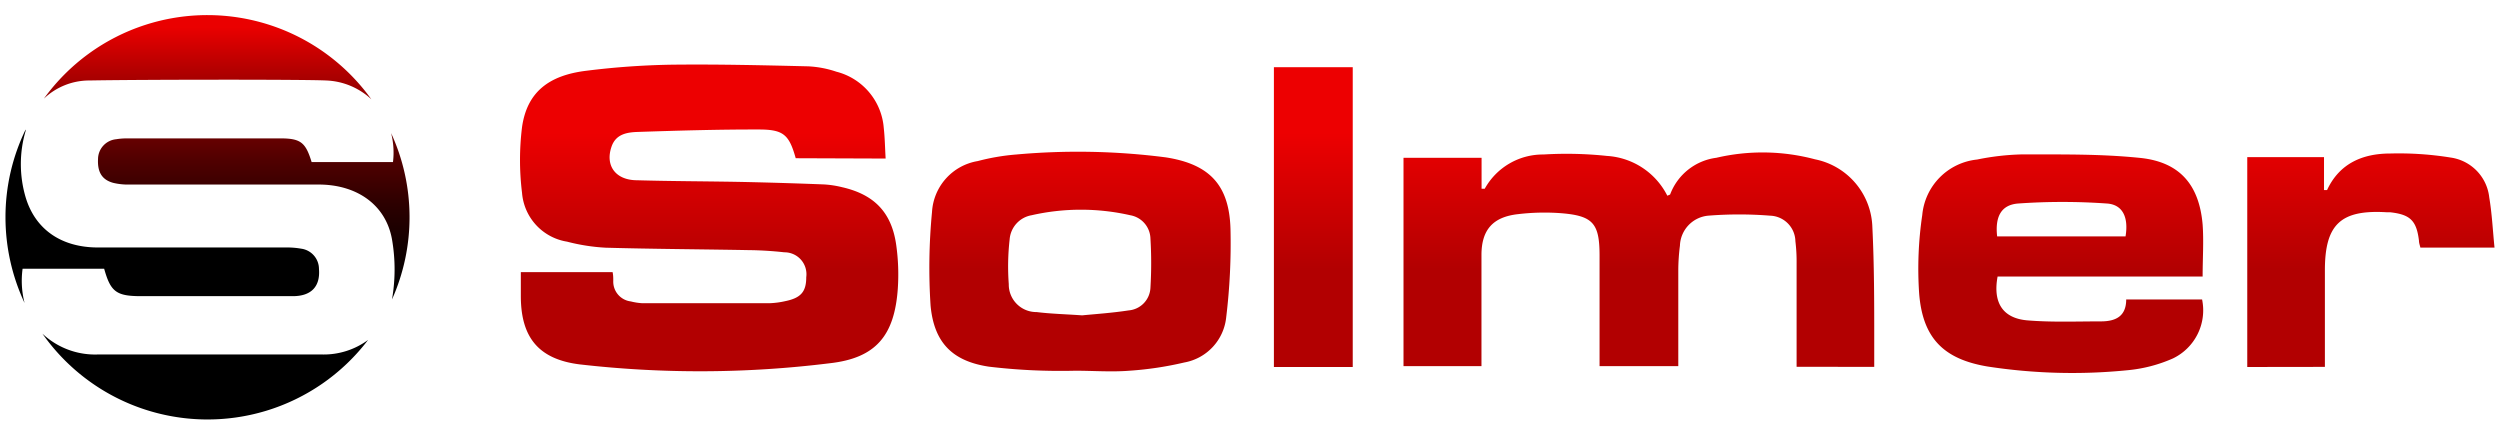
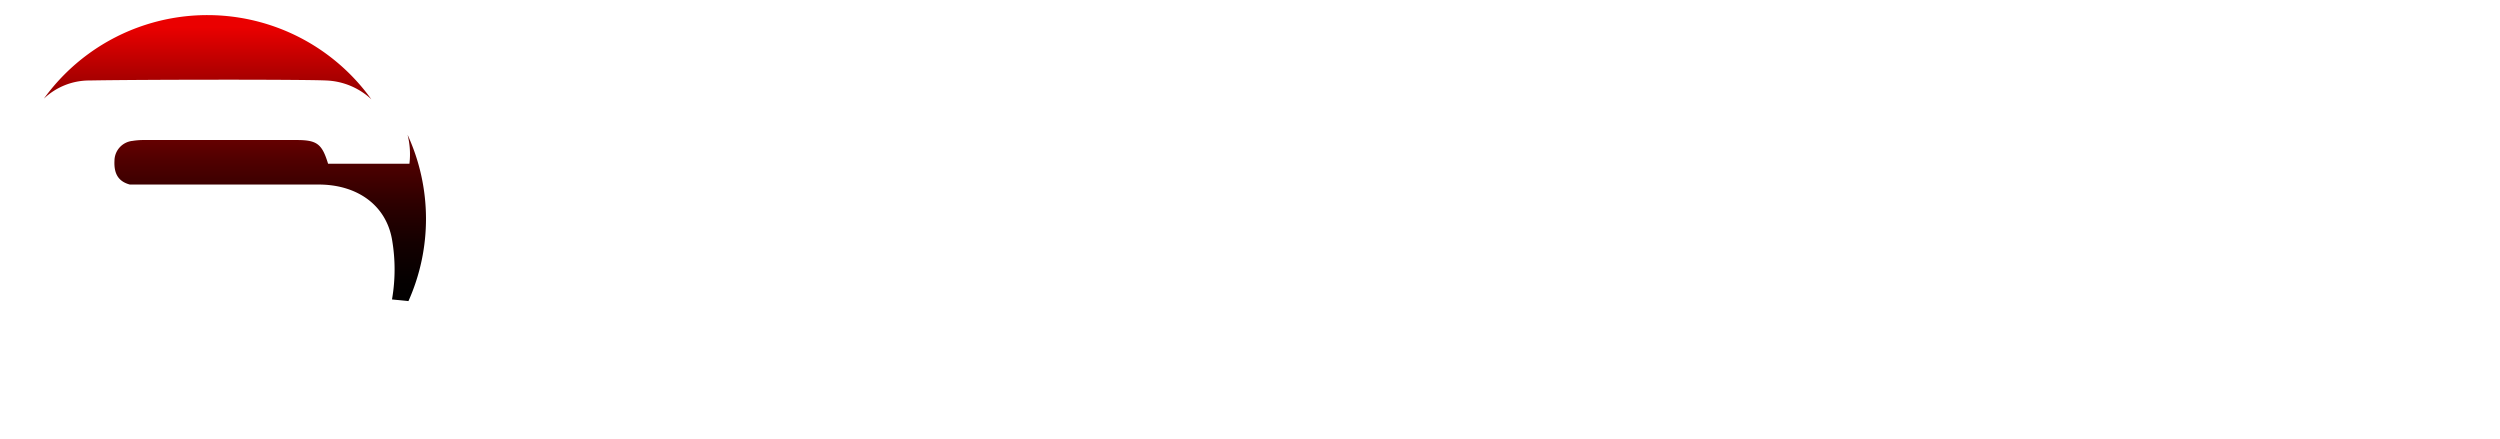
<svg xmlns="http://www.w3.org/2000/svg" data-name="Layer 1" width="228" height="40" viewBox="0 0 228 40">
  <defs>
    <linearGradient id="a" x1="137.45" y1="12.14" x2="137.45" y2="31.54" gradientUnits="userSpaceOnUse">
      <stop offset="0" stop-color="#ed0001" />
      <stop offset=".64" stop-color="#b20001" />
    </linearGradient>
    <linearGradient id="b" x1="20.69" y1="2.48" x2="20.69" y2="28.39" gradientUnits="userSpaceOnUse">
      <stop offset="0" stop-color="#ea0000" />
      <stop offset=".15" stop-color="#b30000" />
      <stop offset=".31" stop-color="#7d0000" />
      <stop offset=".47" stop-color="#500000" />
      <stop offset=".62" stop-color="#2d0000" />
      <stop offset=".76" stop-color="#140000" />
      <stop offset=".89" stop-color="#050000" />
      <stop offset="1" />
    </linearGradient>
  </defs>
-   <path d="M80.77 14.46c-.06-1-.07-1.89-.17-2.78a5.76 5.76 0 0 0-4.32-5.14 9.43 9.43 0 0 0-2.56-.49c-4.16-.1-8.33-.2-12.49-.15a71.37 71.37 0 0 0-7.73.55c-3.51.42-5.44 2-5.89 5.14a24.41 24.41 0 0 0 0 6 4.9 4.9 0 0 0 4.11 4.45 17.55 17.55 0 0 0 3.52.55c4.33.12 8.66.14 13 .22a32.82 32.82 0 0 1 3.29.2 2 2 0 0 1 2 2.27c0 1.33-.49 1.9-1.94 2.19a7.57 7.57 0 0 1-1.34.18H58.53a5.45 5.45 0 0 1-1-.16 1.82 1.82 0 0 1-1.6-1.88c0-.25 0-.5-.06-.79H47.5V27c0 3.77 1.62 5.76 5.35 6.23a96.16 96.16 0 0 0 22.81-.1c4.24-.47 5.92-2.54 6.22-6.81a19.25 19.25 0 0 0-.14-3.94c-.41-3-2-4.64-4.95-5.31a9.05 9.05 0 0 0-1.63-.25q-3.81-.15-7.64-.23c-3.13-.06-6.27-.06-9.4-.15-2 0-2.94-1.35-2.35-3.06.4-1.18 1.46-1.32 2.45-1.35 3.67-.12 7.36-.23 11-.22 2.25 0 2.75.49 3.35 2.62Zm90.16 19v-2.41c0-3.44 0-6.89-.17-10.32a6.51 6.51 0 0 0-5.23-6.2 18.56 18.56 0 0 0-9-.14 5.21 5.21 0 0 0-4.2 3.31c0 .06-.15.09-.27.15a6.62 6.62 0 0 0-5.51-3.63 35 35 0 0 0-5.79-.13 6.06 6.06 0 0 0-5.35 3.12s-.11 0-.29 0v-2.82H128v19h7.11V23.26c0-2.33 1.07-3.48 3.34-3.73a20.31 20.31 0 0 1 4-.08c2.83.24 3.42.94 3.43 3.8v10.14h7.18v-8.77a18.09 18.09 0 0 1 .15-2.21 2.84 2.84 0 0 1 2.57-2.74 35.65 35.65 0 0 1 5.66 0 2.38 2.38 0 0 1 2.3 2.33 15.2 15.2 0 0 1 .11 2V33.45Zm41.1 0v-8.81c0-4.2 1.45-5.55 5.66-5.29h.29c1.83.2 2.41.76 2.63 2.59 0 .21.08.42.13.63h6.76c-.16-1.58-.23-3.09-.48-4.57a4.12 4.12 0 0 0-3.51-3.64A29.61 29.61 0 0 0 218 14c-2.48 0-4.63.87-5.77 3.33a1.4 1.4 0 0 1-.28 0v-3h-7v19.14ZM116.18 6.13v27.34h7.19V6.13Zm84.65 21.18h-6.92c0 1.57-1 2-2.31 2-2.23 0-4.46.09-6.68-.09s-3.19-1.56-2.74-4h18.7c0-1.66.11-3.21 0-4.74-.31-3.63-2.09-5.71-5.71-6.08s-7.15-.31-10.73-.32a23 23 0 0 0-4.13.47 5.6 5.6 0 0 0-5 5.06 33.38 33.38 0 0 0-.28 7.2c.33 4 2.2 5.93 6.2 6.61a50.73 50.73 0 0 0 12.85.34 13.22 13.22 0 0 0 4.09-1.07 4.87 4.87 0 0 0 2.66-5.38Zm-16.77-8.75a57.33 57.33 0 0 1 8.08 0c1.44.09 2 1.24 1.71 3h-11.71c-.2-1.78.35-2.88 1.92-3ZM90.19 33.44c-3.33-.5-5-2.19-5.32-5.55a53.2 53.2 0 0 1 .13-8.56 5 5 0 0 1 4.17-4.64 19.93 19.93 0 0 1 3.52-.6 62.66 62.66 0 0 1 13.62.26c4 .62 5.79 2.52 5.91 6.51a55.79 55.79 0 0 1-.39 8.07 4.67 4.67 0 0 1-3.83 4.13 30.78 30.78 0 0 1-5 .75c-1.64.13-3.29 0-4.94 0a54.92 54.92 0 0 1-7.87-.37Zm8.5-4.68c1.23-.12 2.74-.22 4.23-.45a2.17 2.17 0 0 0 2-2.06 37.71 37.71 0 0 0 0-4.51 2.22 2.22 0 0 0-1.84-2.11 20.3 20.3 0 0 0-9 0 2.42 2.42 0 0 0-2 2.2 21.82 21.82 0 0 0-.08 4.08 2.51 2.51 0 0 0 2.54 2.55c1.28.16 2.58.19 4.15.3Z" style="fill:url(#a)" />
-   <path d="M35.75 27.31a16 16 0 0 0 0-5.48c-.56-3.15-3.2-5-6.69-5H11.84a5.79 5.79 0 0 1-1.5-.15c-1.05-.28-1.46-1-1.4-2.17a1.83 1.83 0 0 1 1.64-1.81 6.35 6.35 0 0 1 1.07-.08h13.9c1.87 0 2.32.36 2.87 2.16h7.42a7.2 7.2 0 0 0-.17-2.64 18.36 18.36 0 0 1 .08 15.17ZM8.16 7.34c4.94-.09 19.57-.1 21.59 0a6.39 6.39 0 0 1 4.12 1.72A18.4 18.4 0 0 0 4 9a6 6 0 0 1 4.16-1.66Z" style="fill:url(#b)" />
-   <path d="M2.06 24.51H9.5c.59 2.11 1.11 2.5 3.38 2.5H26.7c1.7 0 2.52-.89 2.39-2.48a1.87 1.87 0 0 0-1.62-1.85 7.49 7.49 0 0 0-1.42-.11H8.93c-3.33 0-5.71-1.64-6.59-4.57a10.72 10.72 0 0 1 0-6.07v-.12a18.24 18.24 0 0 0-1.84 8 18.43 18.43 0 0 0 1.74 7.82 8.17 8.17 0 0 1-.18-3.12ZM29.4 32.33H8.87a7 7 0 0 1-5-1.9 18.4 18.4 0 0 0 29.7.57 6.81 6.81 0 0 1-4.17 1.33Z" />
+   <path d="M35.75 27.31a16 16 0 0 0 0-5.48c-.56-3.15-3.2-5-6.69-5H11.84c-1.05-.28-1.46-1-1.4-2.17a1.83 1.83 0 0 1 1.64-1.81 6.35 6.35 0 0 1 1.07-.08h13.9c1.87 0 2.32.36 2.87 2.16h7.42a7.2 7.2 0 0 0-.17-2.64 18.36 18.36 0 0 1 .08 15.17ZM8.16 7.34c4.94-.09 19.57-.1 21.59 0a6.39 6.39 0 0 1 4.12 1.72A18.4 18.4 0 0 0 4 9a6 6 0 0 1 4.16-1.66Z" style="fill:url(#b)" />
</svg>